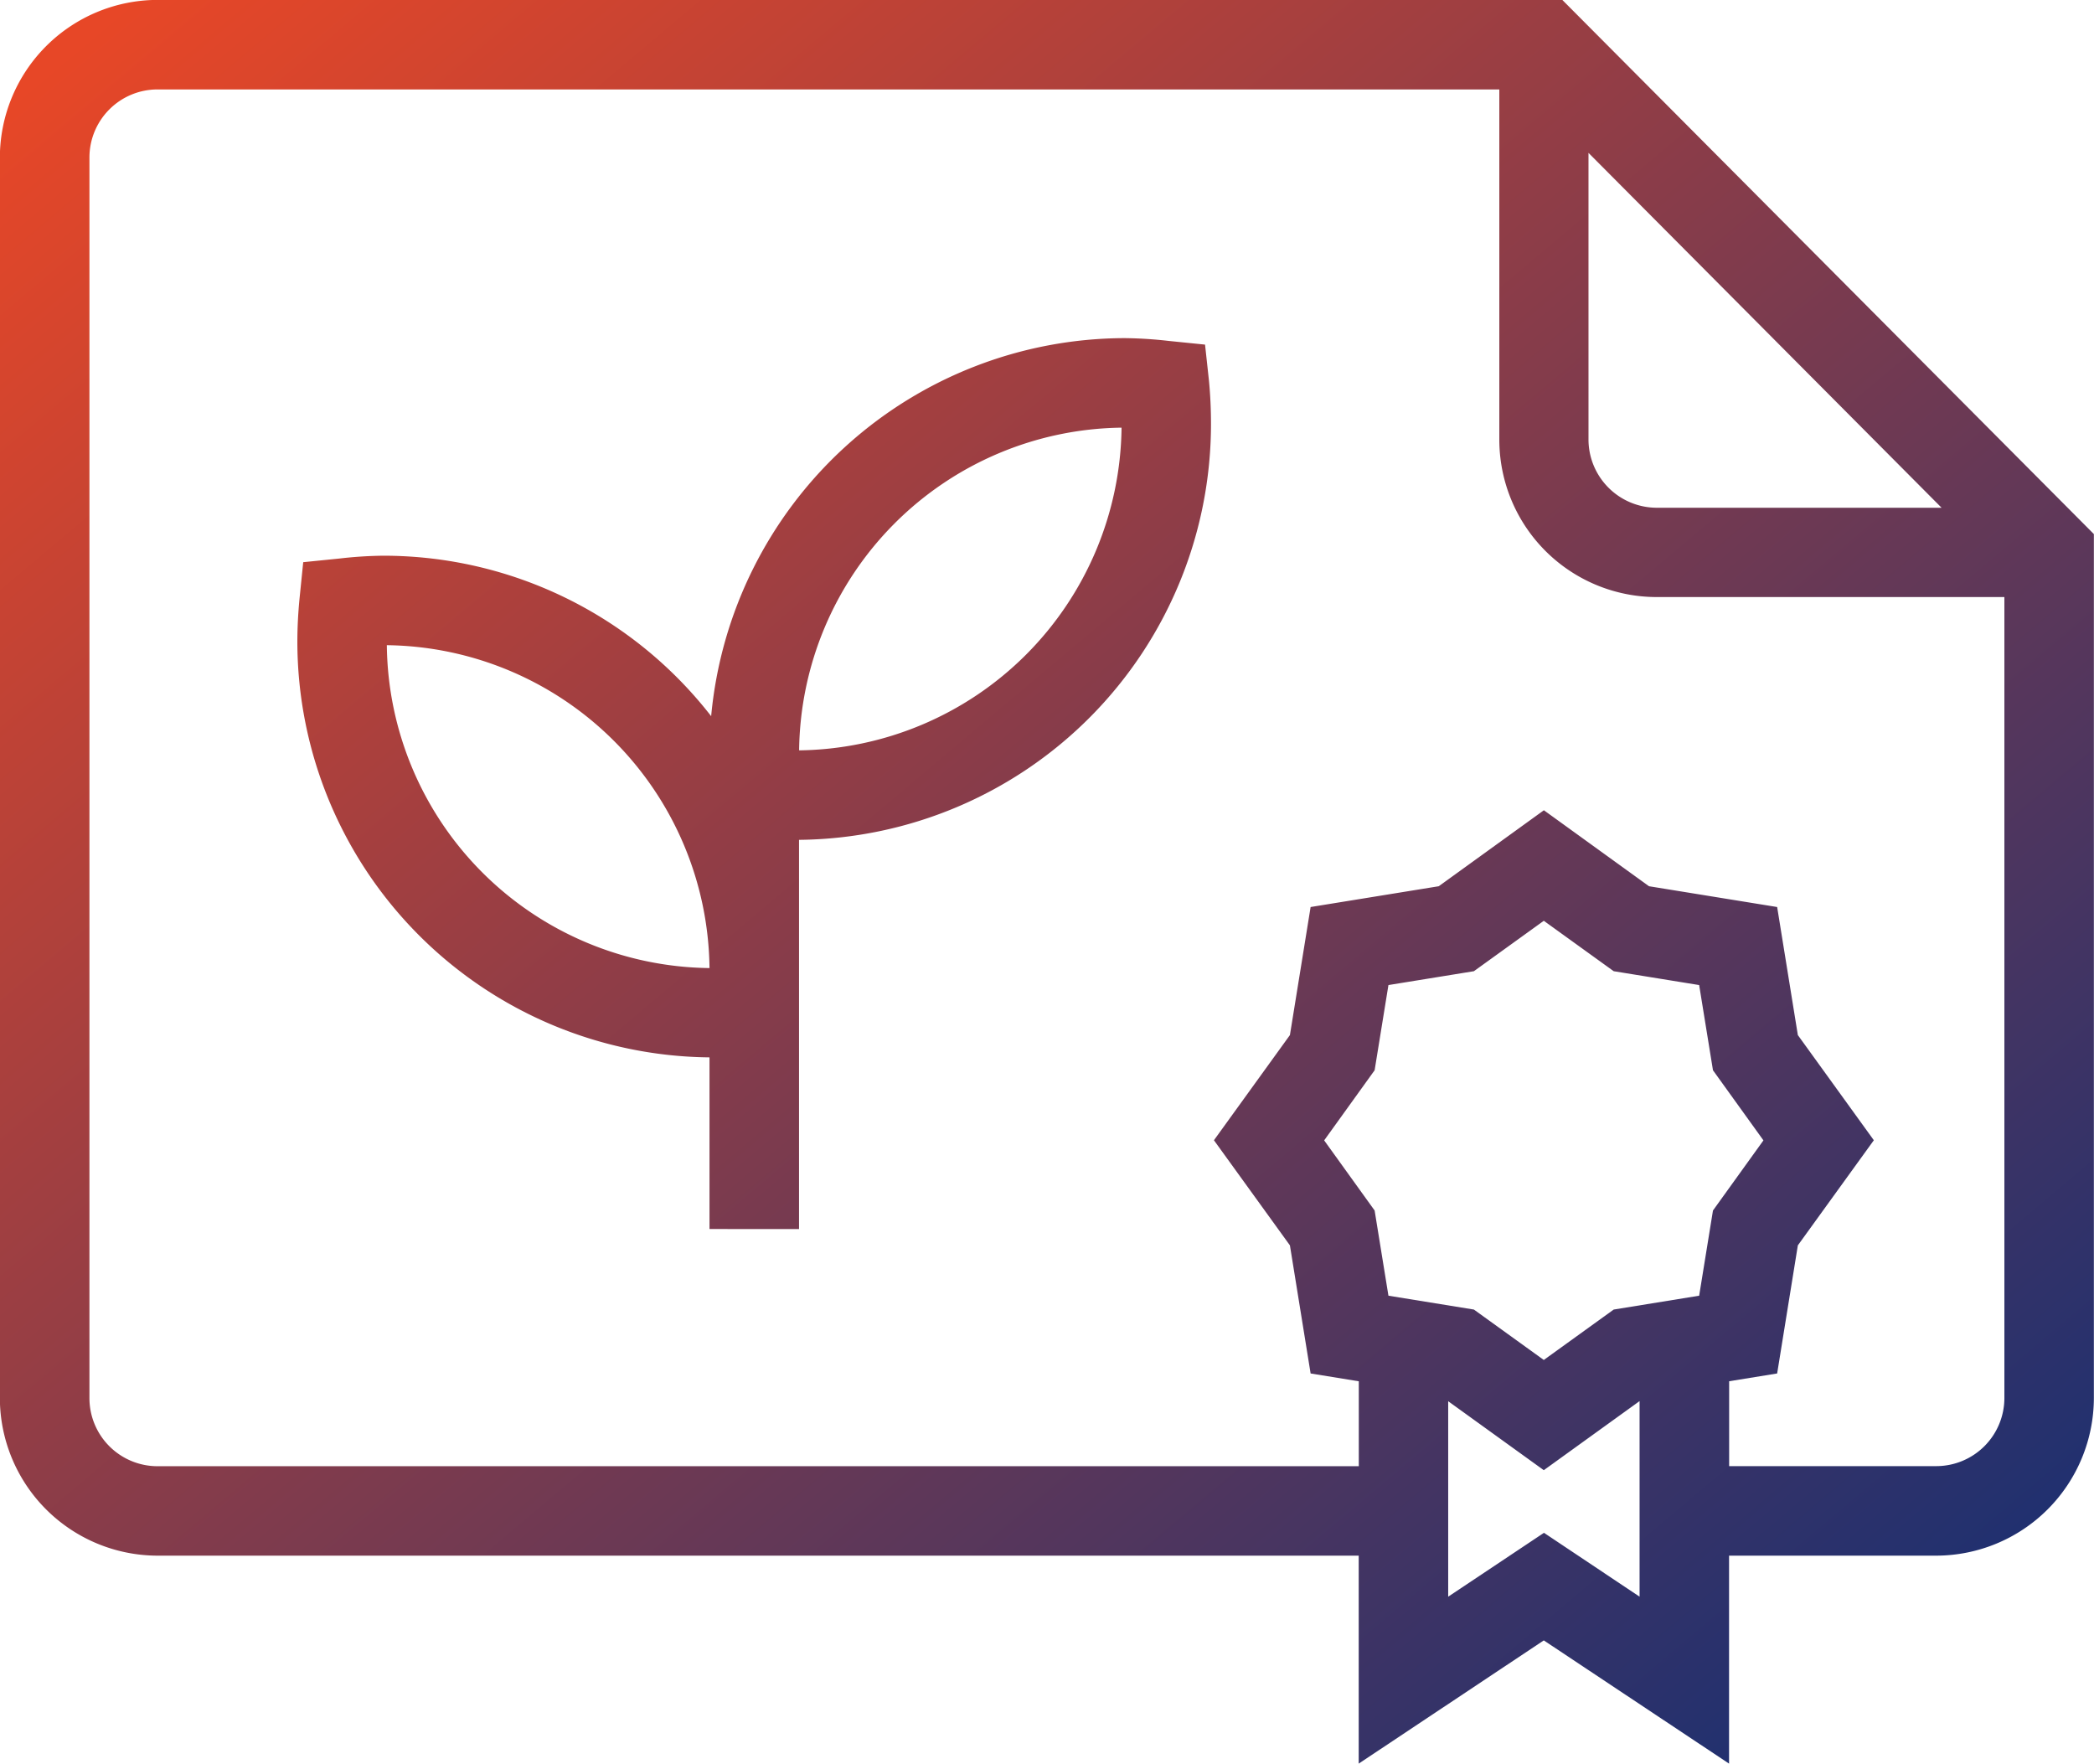
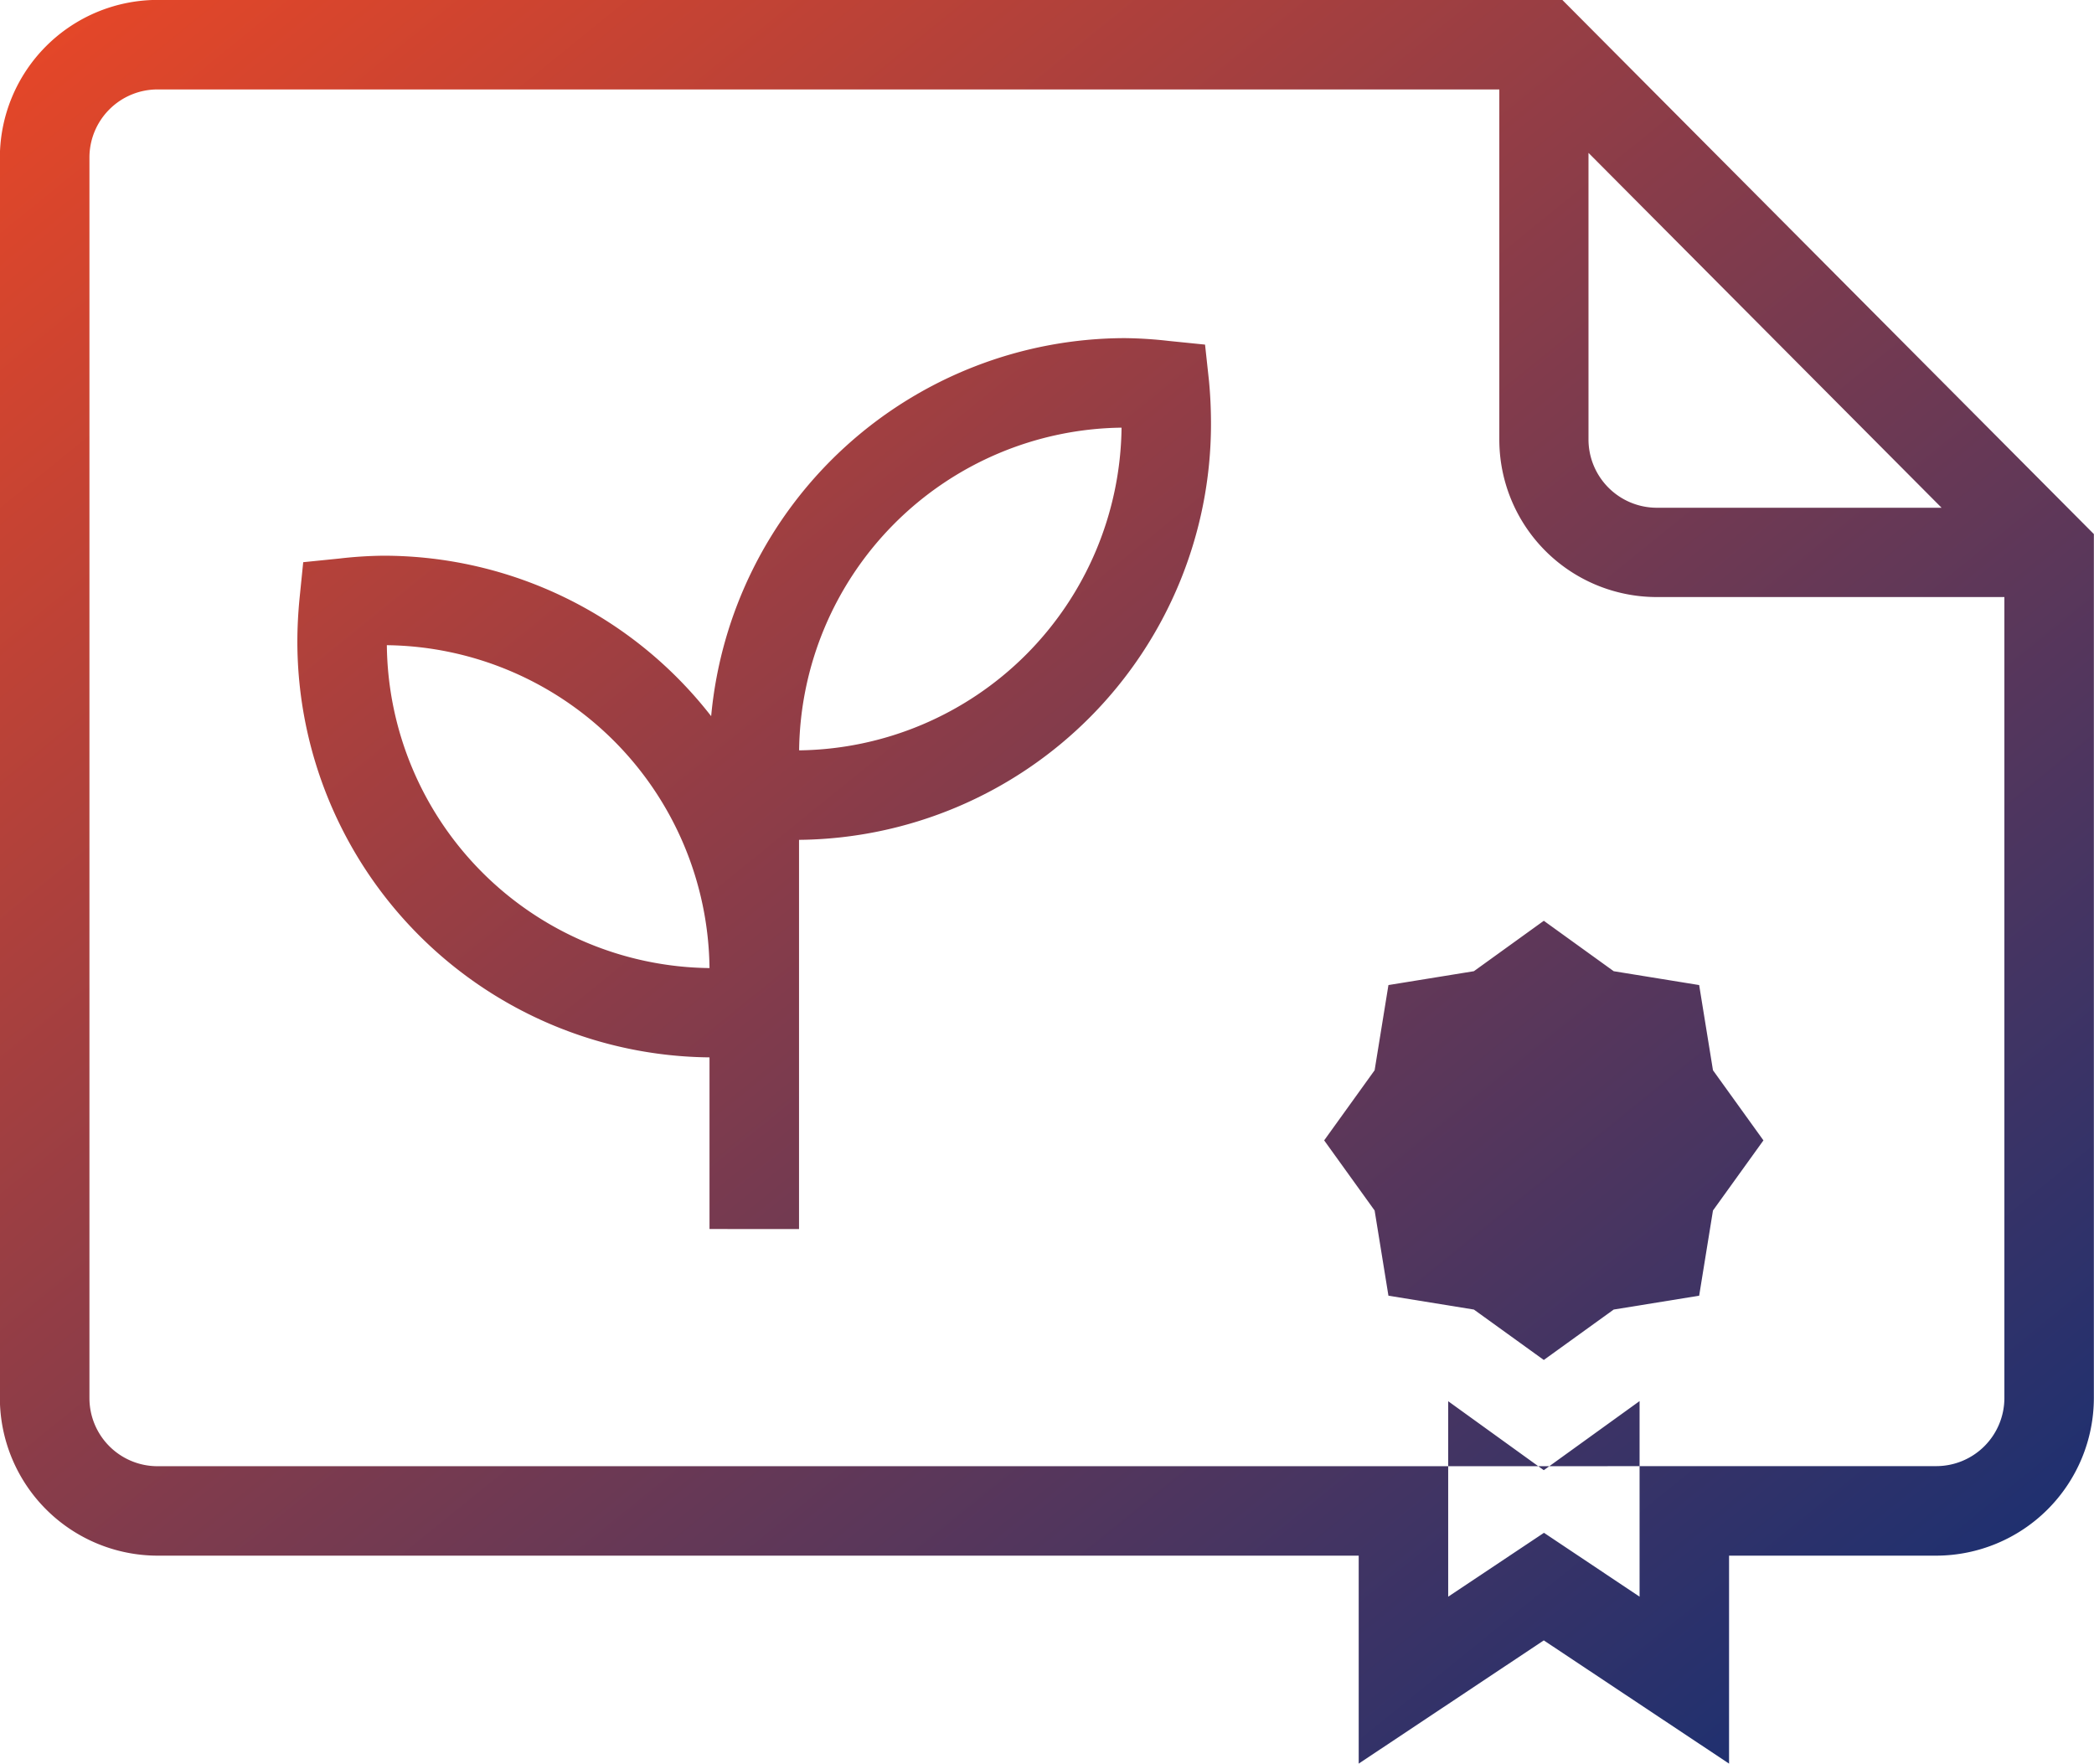
<svg xmlns="http://www.w3.org/2000/svg" width="46.85" height="39.461" viewBox="0 0 46.85 39.461">
  <defs>
    <linearGradient id="a" x1="0.963" y1="0.961" x2="0.033" y2="0.035" gradientUnits="objectBoundingBox">
      <stop offset="0" stop-color="#162f73" />
      <stop offset="1" stop-color="#e74727" />
    </linearGradient>
  </defs>
  <g transform="translate(-3.26 -0.261)">
-     <path d="M18114.8-15804.3l-4.141,2.757v-4.653h-26.877a3.533,3.533,0,0,1-3.525-3.526v-27.755a3.533,3.533,0,0,1,3.525-3.526h31.432l11.893,11.951v19.33a3.533,3.533,0,0,1-3.527,3.526h-4.635v4.653Zm2.143-.978v-4.376l-2.143,1.546-2.139-1.543v4.373l2.143-1.429Zm6.637-2.921a1.525,1.525,0,0,0,1.525-1.524v-17.92h-7.779a3.523,3.523,0,0,1-3.521-3.521V-15839h-30.021a1.524,1.524,0,0,0-1.523,1.524v27.755a1.524,1.524,0,0,0,1.523,1.524h26.877v-1.9l-1.078-.175-.463-2.866-1.7-2.352,1.7-2.353.463-2.865,2.867-.465,2.352-1.7,2.352,1.7,2.867.465.463,2.865,1.7,2.353-1.7,2.352-.463,2.866-1.074.174v1.9Zm-10.344-11.073-1.912.31-.309,1.906-1.129,1.569,1.129,1.569.309,1.906,1.912.31,1.564,1.128,1.564-1.128,1.912-.31.309-1.906,1.129-1.569-1.129-1.569-.309-1.906-1.912-.31-1.564-1.128Zm2.564-11.892a1.53,1.53,0,0,0,1.525,1.523h6.375l-7.9-7.94Zm-19.666,17.66v-3.84a9.309,9.309,0,0,1-9.221-9.3c0-.322.018-.65.049-.969l.082-.81.811-.082a9.281,9.281,0,0,1,.982-.063,9.286,9.286,0,0,1,7.334,3.59,9.314,9.314,0,0,1,9.262-8.458,9.506,9.506,0,0,1,.979.063l.809.082.088.81c.031.323.045.646.045.97a9.306,9.306,0,0,1-9.217,9.3v8.708Zm0-5.842a7.306,7.306,0,0,0-7.219-7.22A7.3,7.3,0,0,0,18096.137-15819.342Zm2-4.867a7.305,7.305,0,0,0,7.219-7.22A7.306,7.306,0,0,0,18098.139-15824.209Z" transform="translate(-18077 15841.262)" fill="url(#a)" />
+     <path d="M18114.8-15804.3l-4.141,2.757v-4.653h-26.877a3.533,3.533,0,0,1-3.525-3.526v-27.755a3.533,3.533,0,0,1,3.525-3.526h31.432l11.893,11.951v19.33a3.533,3.533,0,0,1-3.527,3.526h-4.635v4.653Zm2.143-.978v-4.376l-2.143,1.546-2.139-1.543v4.373l2.143-1.429Zm6.637-2.921a1.525,1.525,0,0,0,1.525-1.524v-17.92h-7.779a3.523,3.523,0,0,1-3.521-3.521V-15839h-30.021a1.524,1.524,0,0,0-1.523,1.524v27.755a1.524,1.524,0,0,0,1.523,1.524h26.877v-1.9v1.9Zm-10.344-11.073-1.912.31-.309,1.906-1.129,1.569,1.129,1.569.309,1.906,1.912.31,1.564,1.128,1.564-1.128,1.912-.31.309-1.906,1.129-1.569-1.129-1.569-.309-1.906-1.912-.31-1.564-1.128Zm2.564-11.892a1.53,1.53,0,0,0,1.525,1.523h6.375l-7.9-7.94Zm-19.666,17.66v-3.84a9.309,9.309,0,0,1-9.221-9.3c0-.322.018-.65.049-.969l.082-.81.811-.082a9.281,9.281,0,0,1,.982-.063,9.286,9.286,0,0,1,7.334,3.59,9.314,9.314,0,0,1,9.262-8.458,9.506,9.506,0,0,1,.979.063l.809.082.088.81c.031.323.045.646.045.97a9.306,9.306,0,0,1-9.217,9.3v8.708Zm0-5.842a7.306,7.306,0,0,0-7.219-7.22A7.3,7.3,0,0,0,18096.137-15819.342Zm2-4.867a7.305,7.305,0,0,0,7.219-7.22A7.306,7.306,0,0,0,18098.139-15824.209Z" transform="translate(-18077 15841.262)" fill="url(#a)" />
  </g>
</svg>